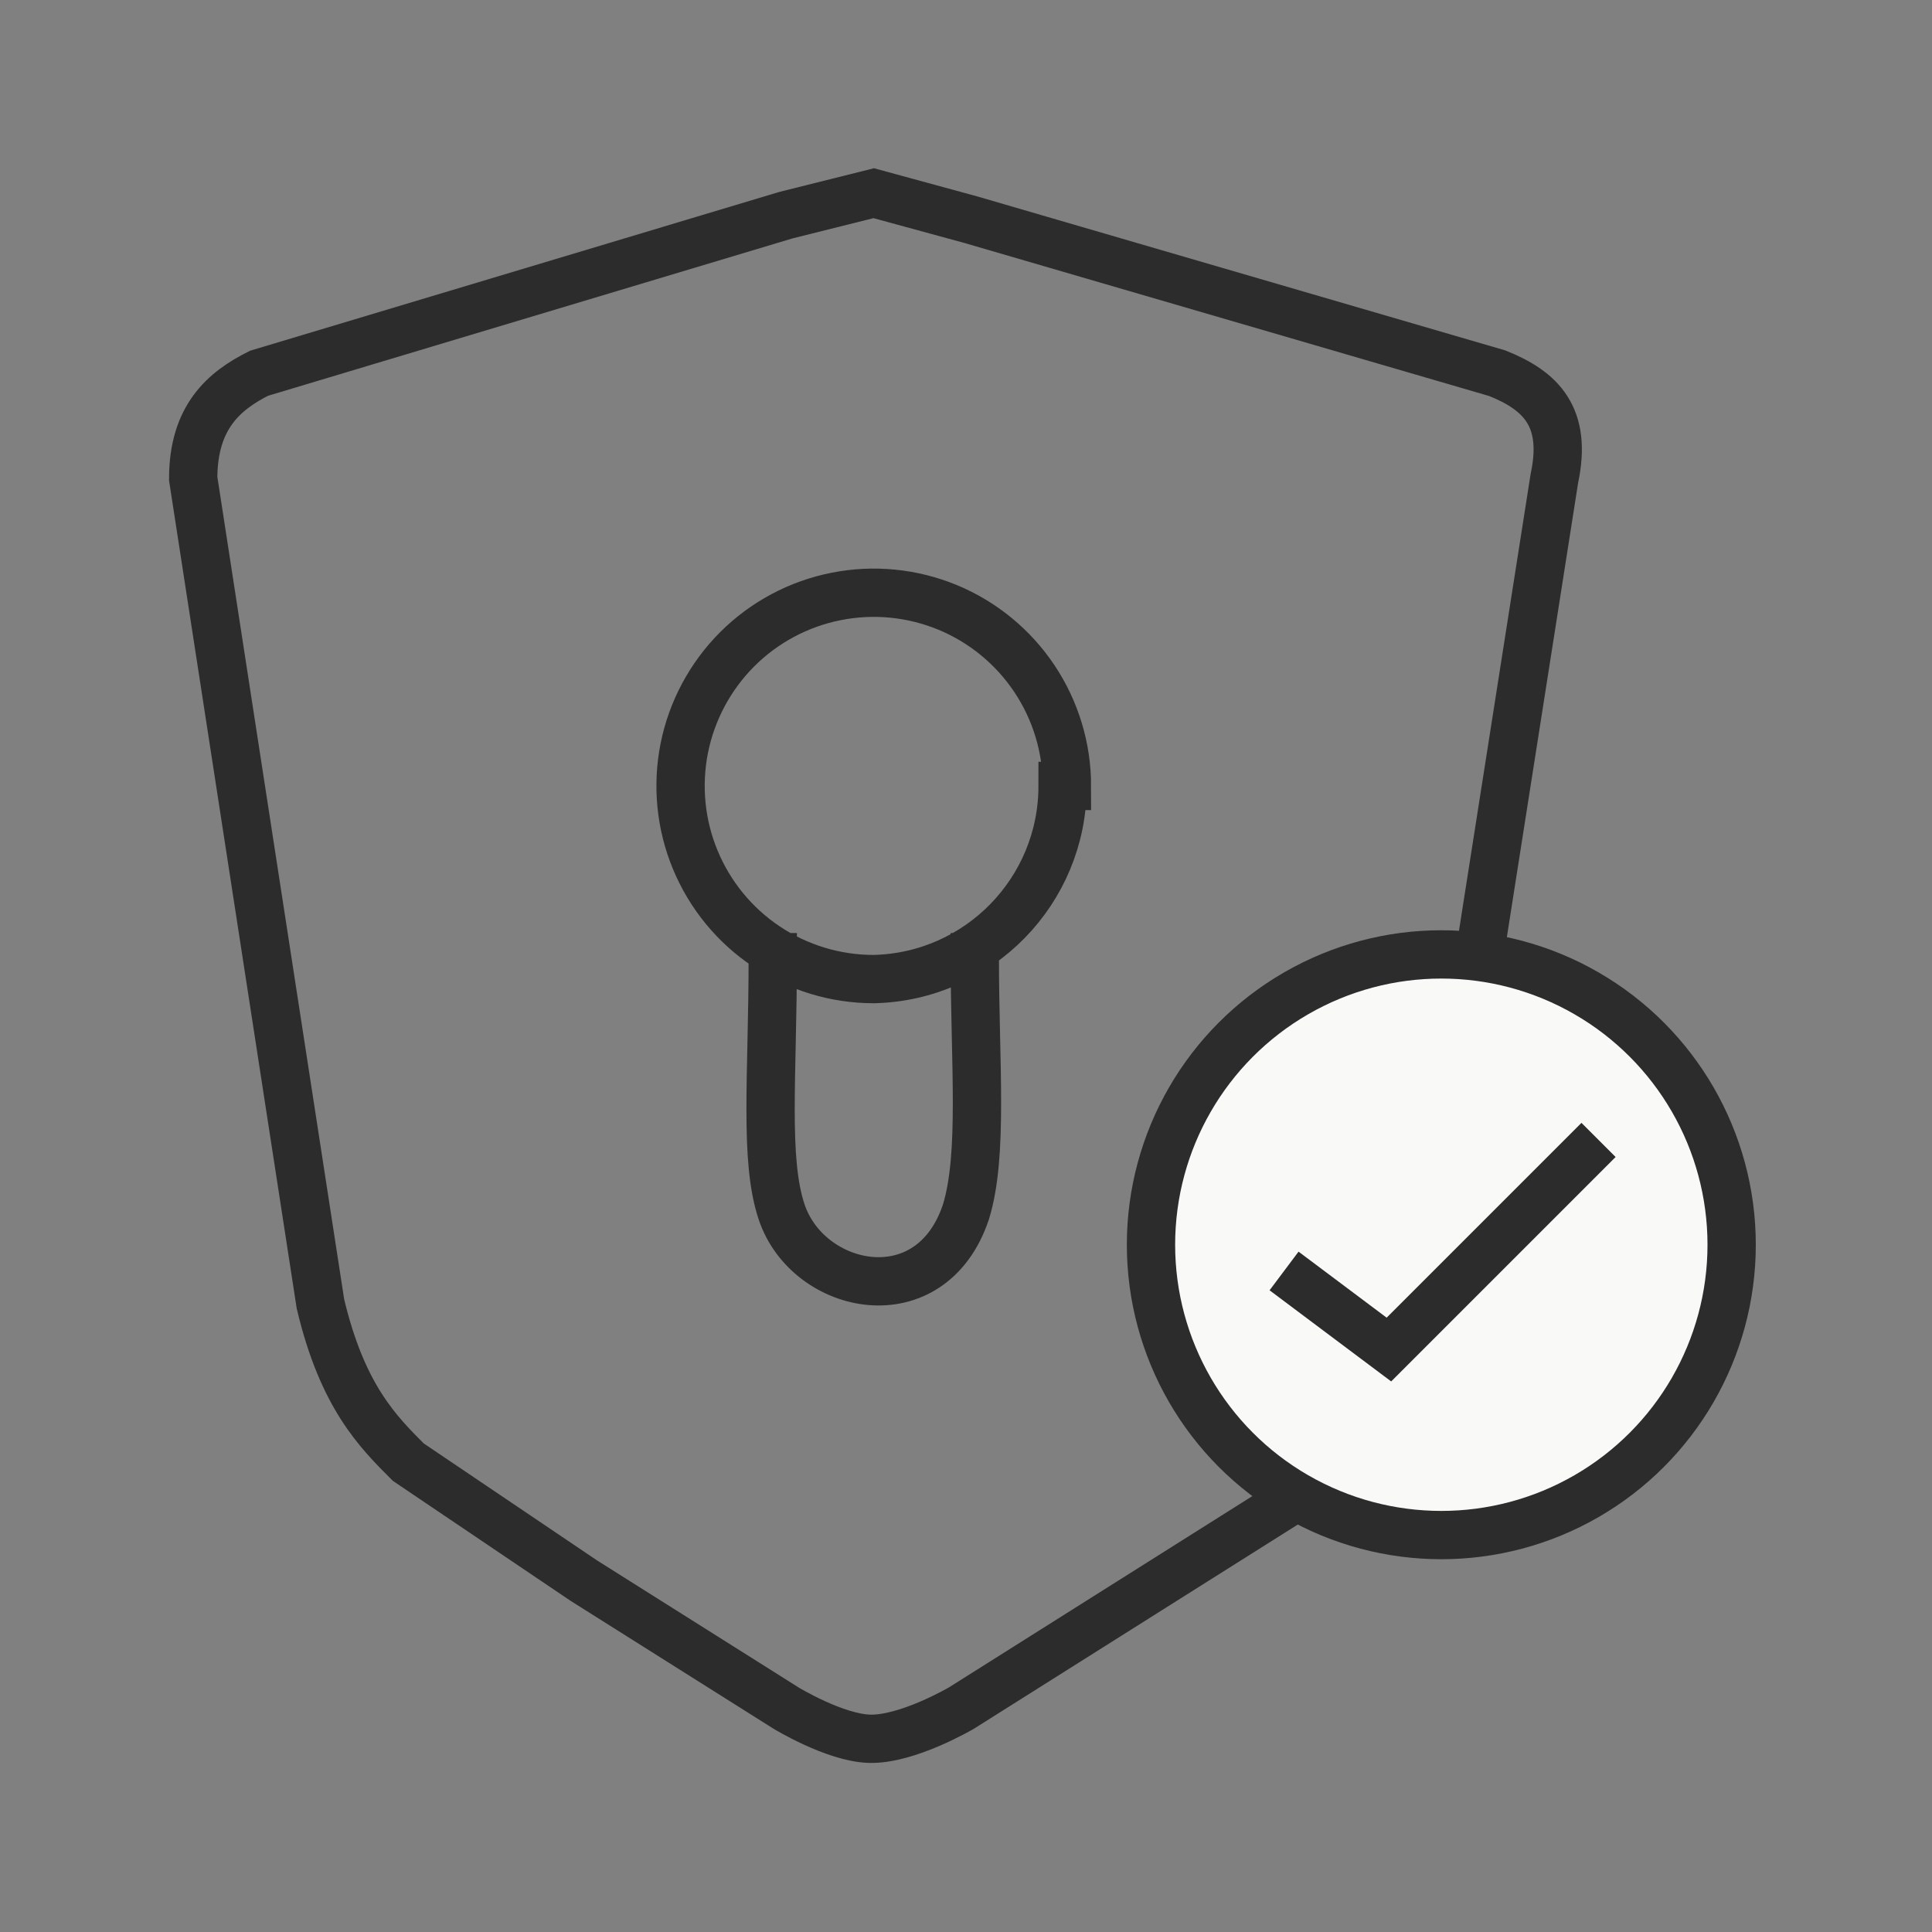
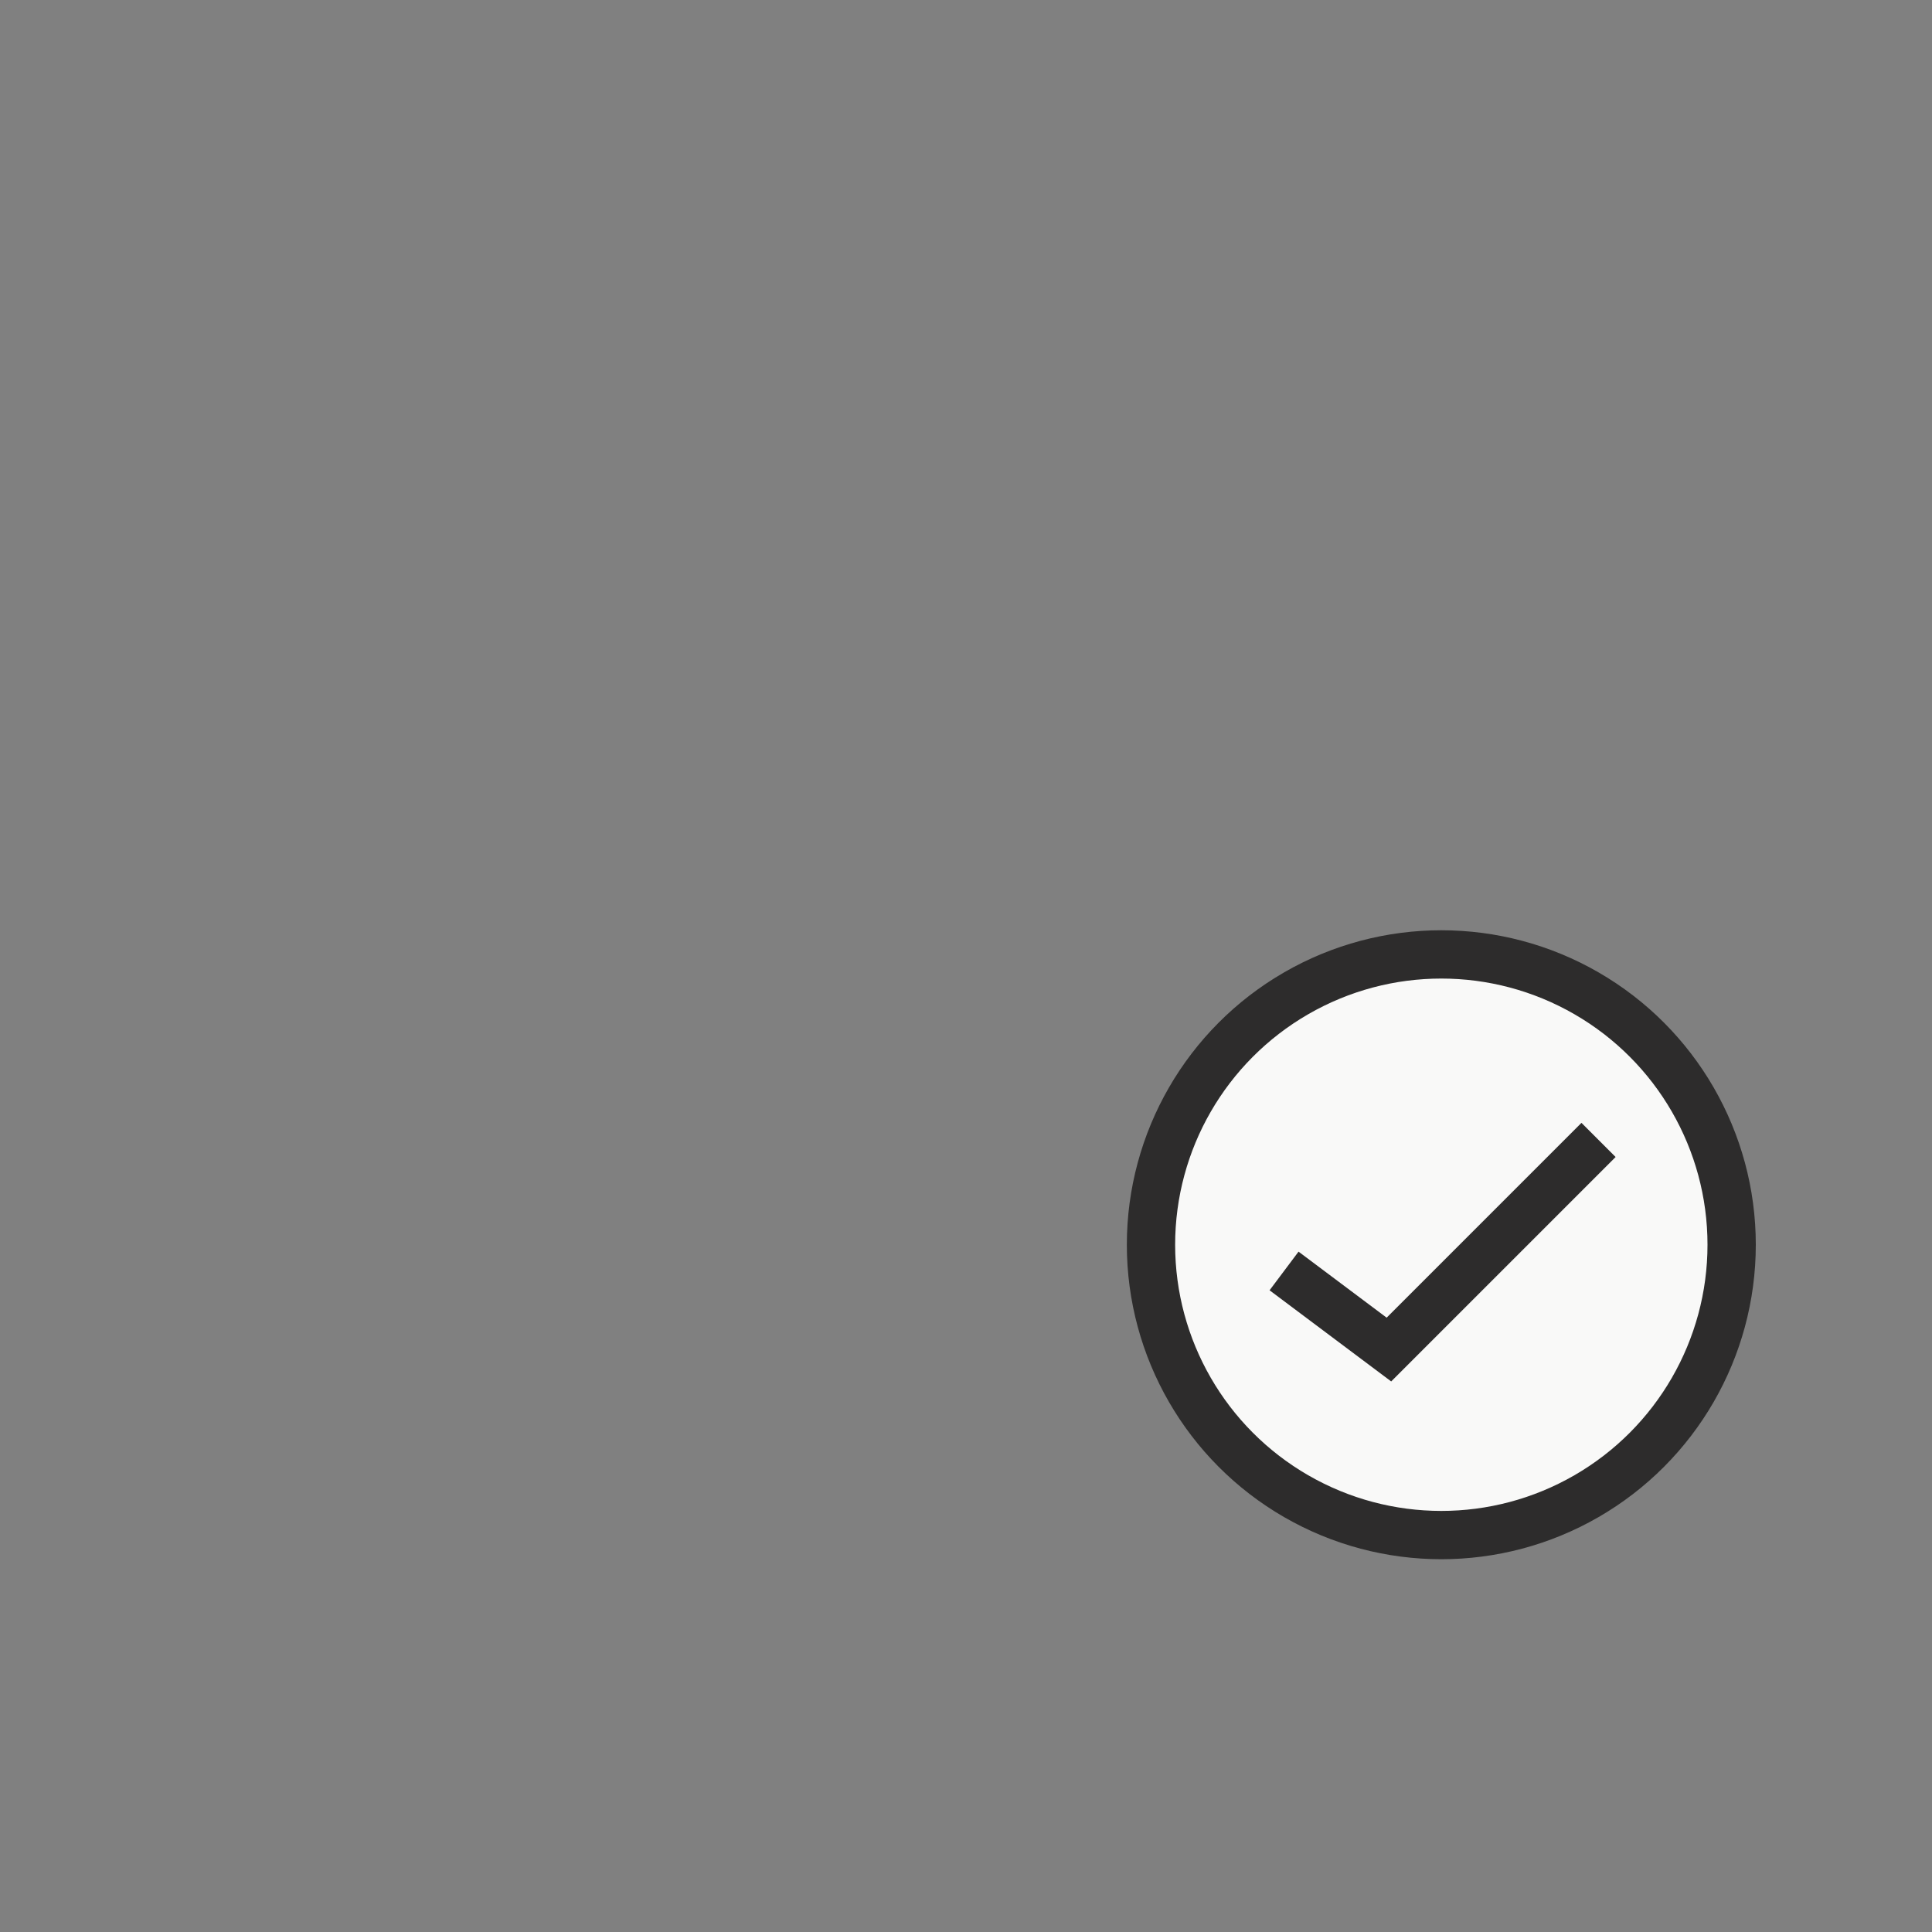
<svg xmlns="http://www.w3.org/2000/svg" width="40" height="40" viewBox="0 0 40 40" fill="none">
  <rect x="0" y="0" width="40" height="40" fill="#808080" stroke="none" />
-   <path d="M15.999 19.817C15.999 22.272 15.818 23.999 16.182 25.09C16.727 26.726 19.272 27.271 19.999 25.09C20.363 23.908 20.182 21.999 20.182 19.817M26.89 30.96L19.908 35.362C19.908 35.362 18.784 36.024 17.998 35.999C17.279 35.977 16.271 35.362 16.271 35.362L12.09 32.727L8.453 30.272C7.817 29.636 7.09 28.909 6.635 26.999L4 9.91C4 8.637 4.637 8.091 5.363 7.728L16.274 4.454L18.09 4L20.091 4.546L30.999 7.727C31.908 8.09 32.453 8.636 32.181 9.909L30.044 23.533M22 16.272C22 18.447 20.263 20.222 18.09 20.271C17.299 20.271 16.526 20.037 15.868 19.597C15.21 19.158 14.698 18.533 14.395 17.802C14.092 17.072 14.013 16.267 14.167 15.491C14.322 14.716 14.703 14.003 15.262 13.443C15.821 12.884 16.534 12.503 17.31 12.349C18.086 12.194 18.89 12.274 19.621 12.576C20.352 12.879 20.976 13.392 21.416 14.05C21.855 14.707 22.09 15.481 22.09 16.272H22Z" stroke="#2D2C2C" stroke-linecap="square" />
  <circle cx="29.841" cy="25.771" r="6.011" fill="#F9F9F8" stroke="#2D2C2C" />
  <path d="M26.585 26.314L28.756 27.941L33.096 23.601" stroke="#2D2C2C" />
</svg>